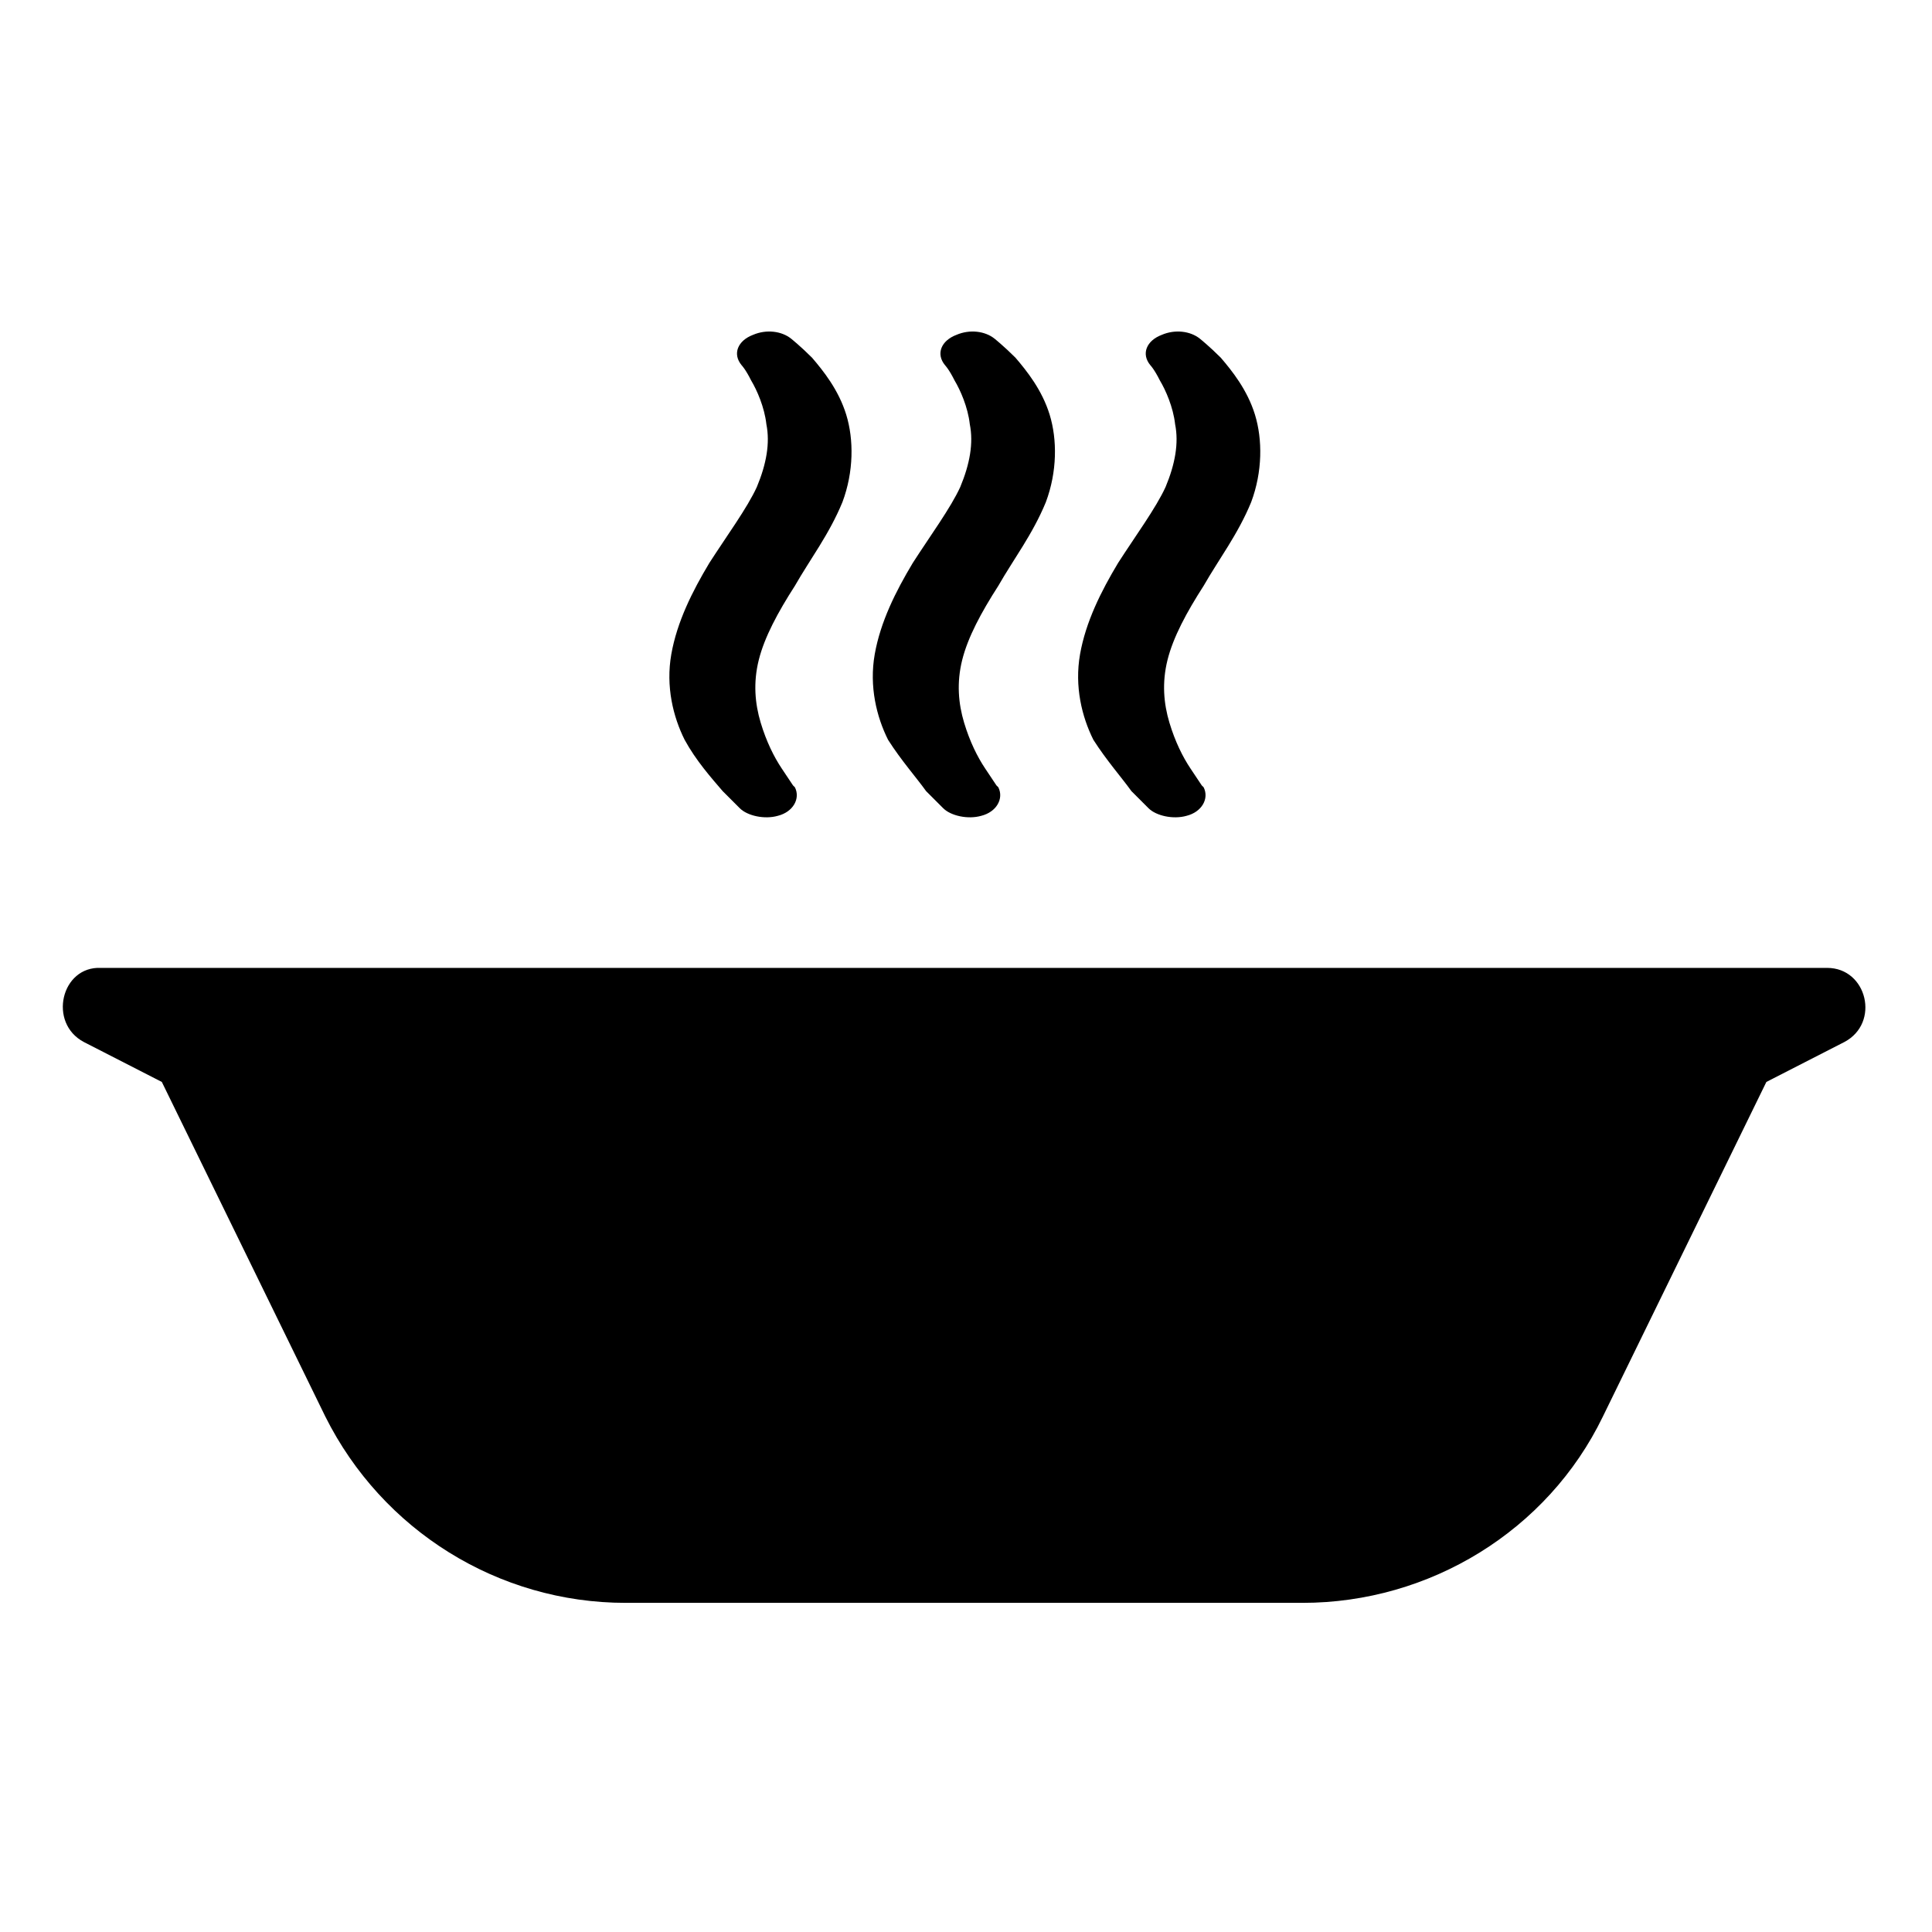
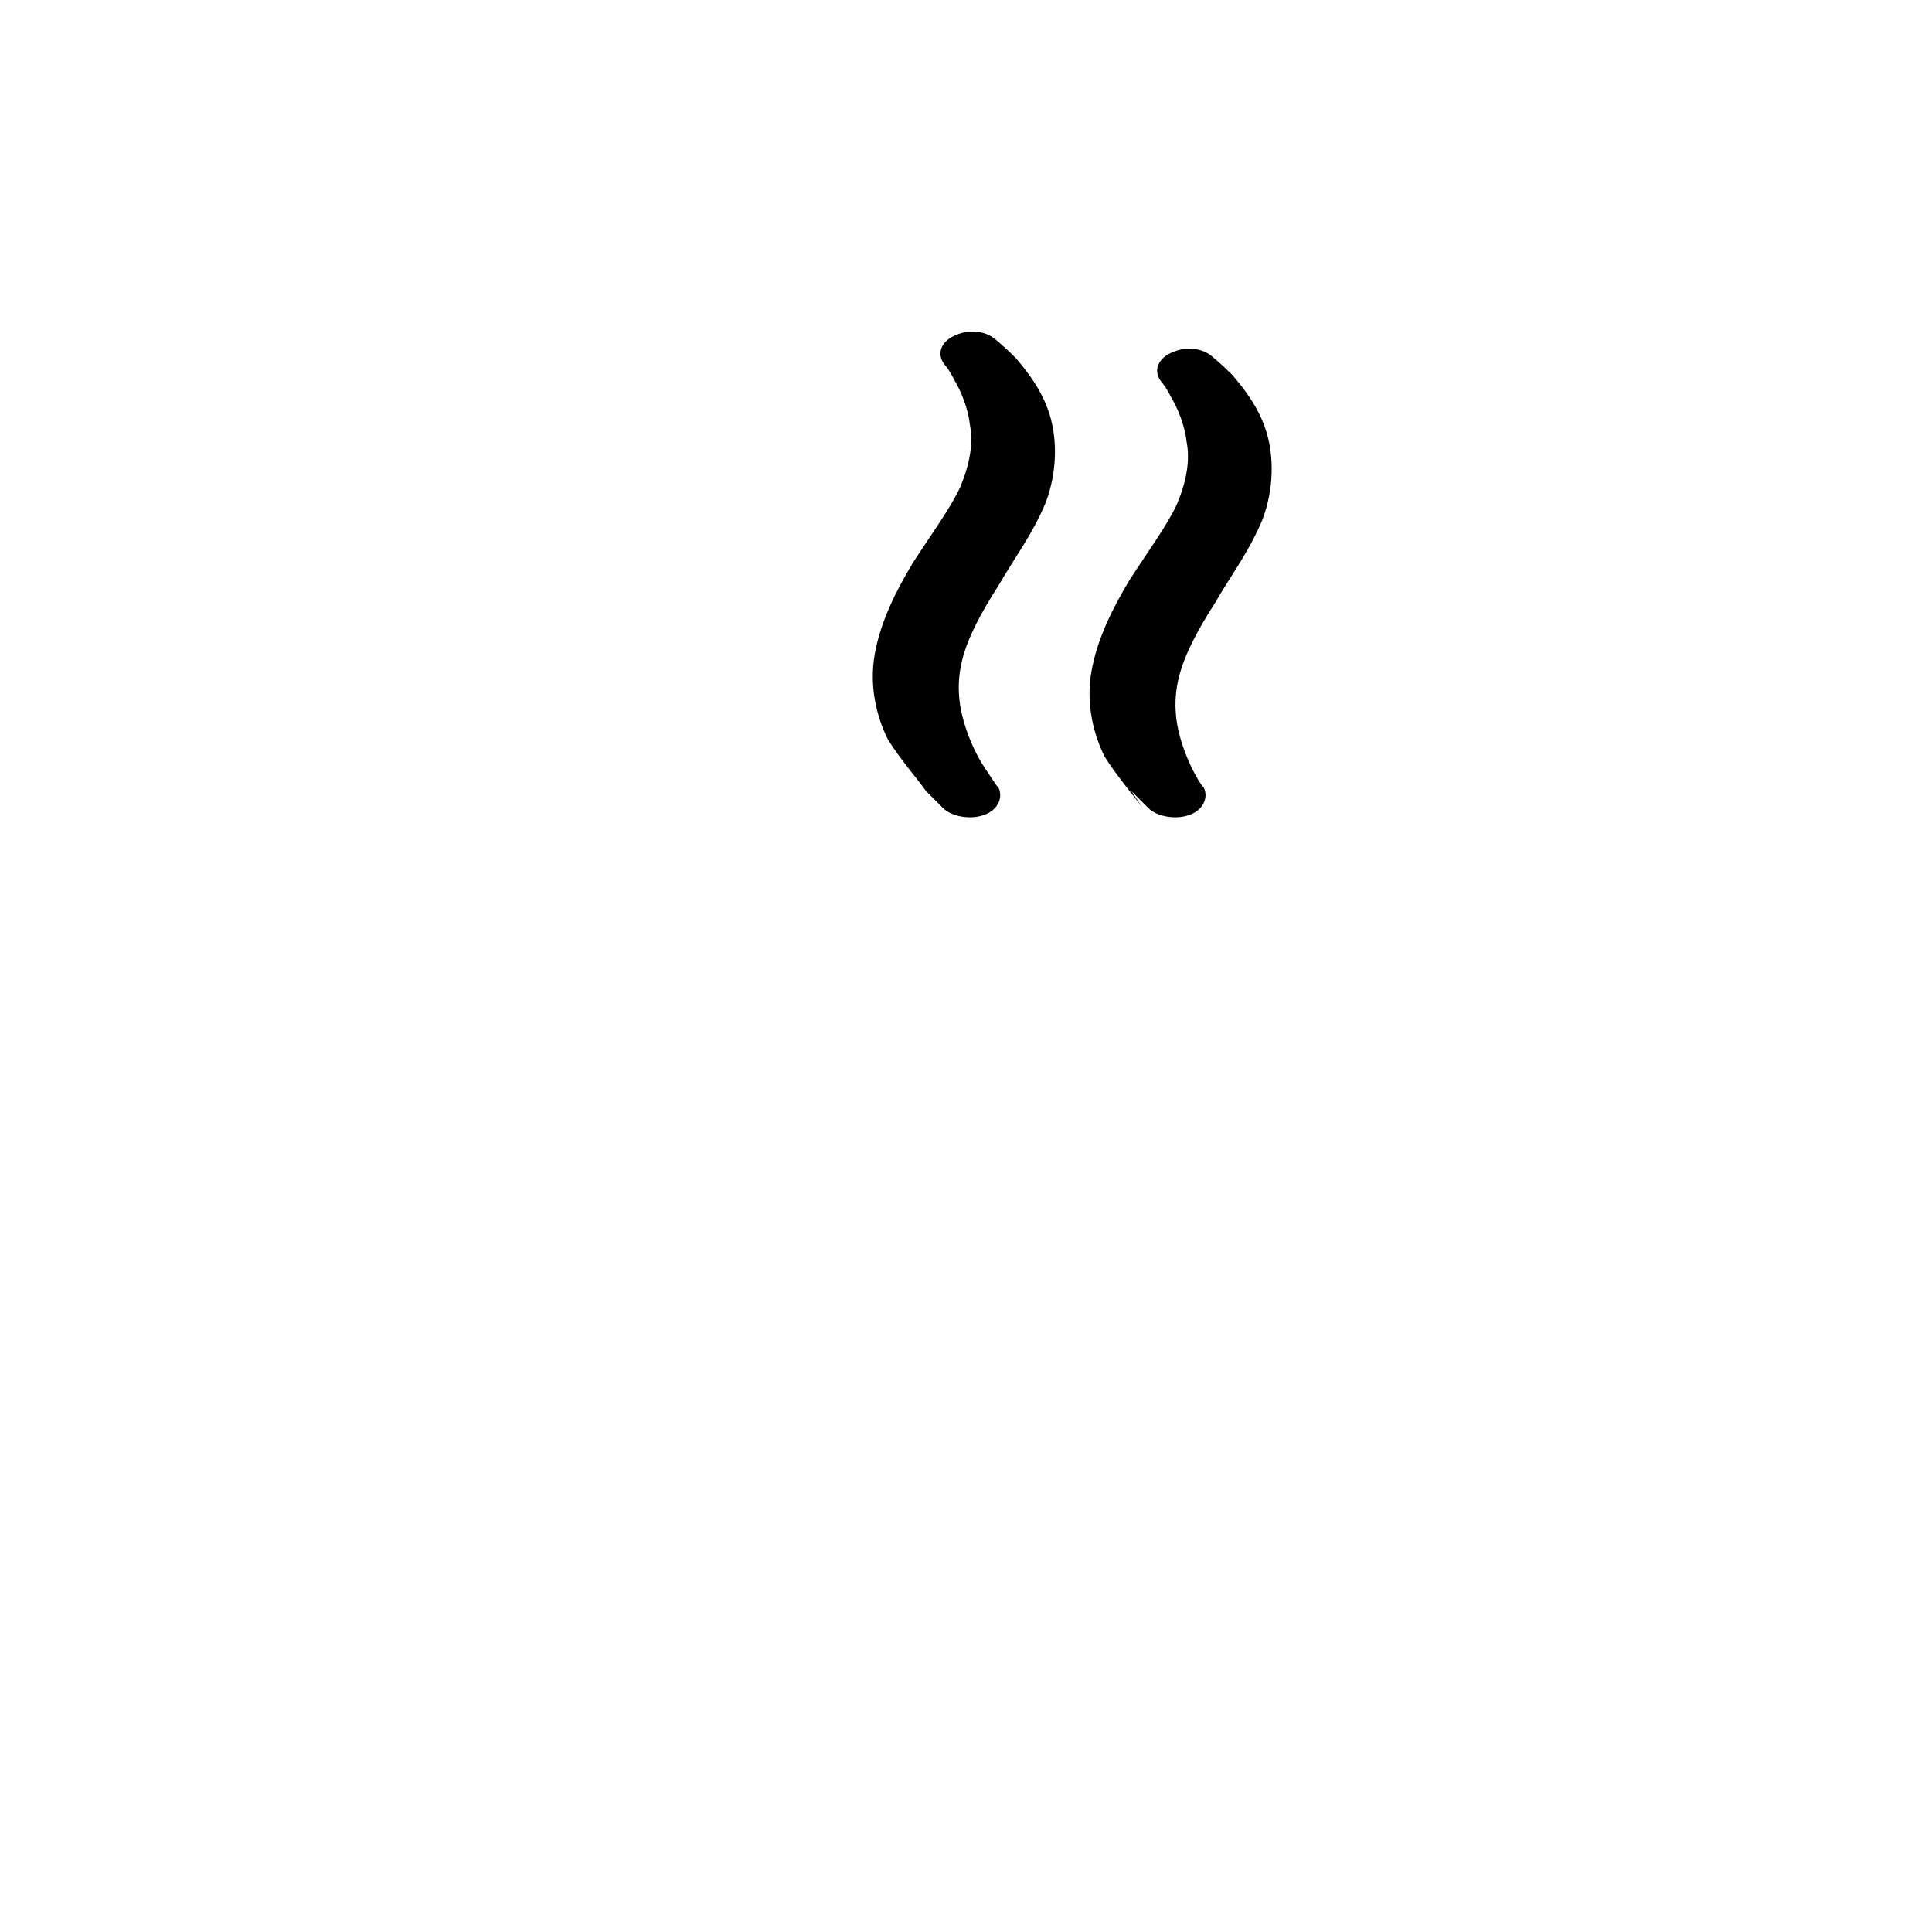
<svg xmlns="http://www.w3.org/2000/svg" fill="#000000" width="800px" height="800px" version="1.1" viewBox="144 144 512 512">
  <g>
-     <path d="m166.23 420.15 20.656 10.578 43.328 88.672c15.113 30.23 45.848 49.375 79.602 49.375h179.36c33.754 0 64.992-19.145 79.602-49.375l43.328-88.672 20.656-10.578c9.574-5.039 6.047-19.648-4.535-19.648h-457.46c-10.578-0.504-14.102 14.609-4.531 19.648z" />
-     <path d="m335.51 353.65 4.535 4.535c2.016 2.016 6.551 3.023 10.078 2.016 4.031-1.008 6.047-4.535 4.535-7.559l-0.504-0.504s-1.008-1.512-3.023-4.535c-2.016-3.023-4.031-7.055-5.543-12.09-1.512-5.039-2.016-10.578-0.504-16.625 1.512-6.047 5.039-12.594 9.574-19.648 4.031-7.055 9.07-13.602 12.594-22.168 3.023-8.062 3.023-16.625 1.008-23.176s-6.047-11.586-9.07-15.113c-3.023-3.023-5.543-5.039-5.543-5.039-2.519-2.016-6.551-2.519-10.078-1.008-4.031 1.512-5.543 5.039-3.023 8.062 0 0 1.008 1.008 2.519 4.031 1.512 2.519 3.527 7.055 4.031 11.586 1.008 5.039 0 10.578-2.519 16.625-2.519 5.543-8.062 13.098-12.594 20.152-4.535 7.559-8.566 15.617-10.078 24.184s0.504 16.625 3.527 22.672c3.023 5.539 7.055 10.074 10.078 13.602z" />
    <path d="m389.42 353.65 4.535 4.535c2.016 2.016 6.551 3.023 10.078 2.016 4.031-1.008 6.047-4.535 4.535-7.559l-0.504-0.504s-1.008-1.512-3.023-4.535c-2.016-3.023-4.031-7.055-5.543-12.09-1.512-5.039-2.016-10.578-0.504-16.625 1.512-6.047 5.039-12.594 9.574-19.648 4.031-7.055 9.07-13.602 12.594-22.168 3.023-8.062 3.023-16.625 1.008-23.176s-6.047-11.586-9.07-15.113c-3.023-3.023-5.543-5.039-5.543-5.039-2.519-2.016-6.551-2.519-10.078-1.008-4.031 1.512-5.543 5.039-3.023 8.062 0 0 1.008 1.008 2.519 4.031 1.512 2.519 3.527 7.055 4.031 11.586 1.008 5.039 0 10.578-2.519 16.625-2.519 5.543-8.062 13.098-12.594 20.152-4.535 7.559-8.566 15.617-10.078 24.184s0.504 16.625 3.527 22.672c3.527 5.539 7.559 10.074 10.078 13.602z" />
-     <path d="m443.83 353.65 4.535 4.535c2.016 2.016 6.551 3.023 10.078 2.016 4.031-1.008 6.047-4.535 4.535-7.559l-0.504-0.504s-1.008-1.512-3.023-4.535c-2.016-3.023-4.031-7.055-5.543-12.09-1.512-5.039-2.016-10.578-0.504-16.625 1.512-6.047 5.039-12.594 9.574-19.648 4.031-7.055 9.07-13.602 12.594-22.168 3.023-8.062 3.023-16.625 1.008-23.176s-6.047-11.586-9.07-15.113c-3.023-3.023-5.543-5.039-5.543-5.039-2.519-2.016-6.551-2.519-10.078-1.008-4.031 1.512-5.543 5.039-3.023 8.062 0 0 1.008 1.008 2.519 4.031 1.512 2.519 3.527 7.055 4.031 11.586 1.008 5.039 0 10.578-2.519 16.625-2.519 5.543-8.062 13.098-12.594 20.152-4.535 7.559-8.566 15.617-10.078 24.184-1.512 8.566 0.504 16.625 3.527 22.672 3.531 5.539 7.562 10.074 10.078 13.602z" />
+     <path d="m443.83 353.65 4.535 4.535c2.016 2.016 6.551 3.023 10.078 2.016 4.031-1.008 6.047-4.535 4.535-7.559l-0.504-0.504c-2.016-3.023-4.031-7.055-5.543-12.09-1.512-5.039-2.016-10.578-0.504-16.625 1.512-6.047 5.039-12.594 9.574-19.648 4.031-7.055 9.07-13.602 12.594-22.168 3.023-8.062 3.023-16.625 1.008-23.176s-6.047-11.586-9.07-15.113c-3.023-3.023-5.543-5.039-5.543-5.039-2.519-2.016-6.551-2.519-10.078-1.008-4.031 1.512-5.543 5.039-3.023 8.062 0 0 1.008 1.008 2.519 4.031 1.512 2.519 3.527 7.055 4.031 11.586 1.008 5.039 0 10.578-2.519 16.625-2.519 5.543-8.062 13.098-12.594 20.152-4.535 7.559-8.566 15.617-10.078 24.184-1.512 8.566 0.504 16.625 3.527 22.672 3.531 5.539 7.562 10.074 10.078 13.602z" />
  </g>
</svg>